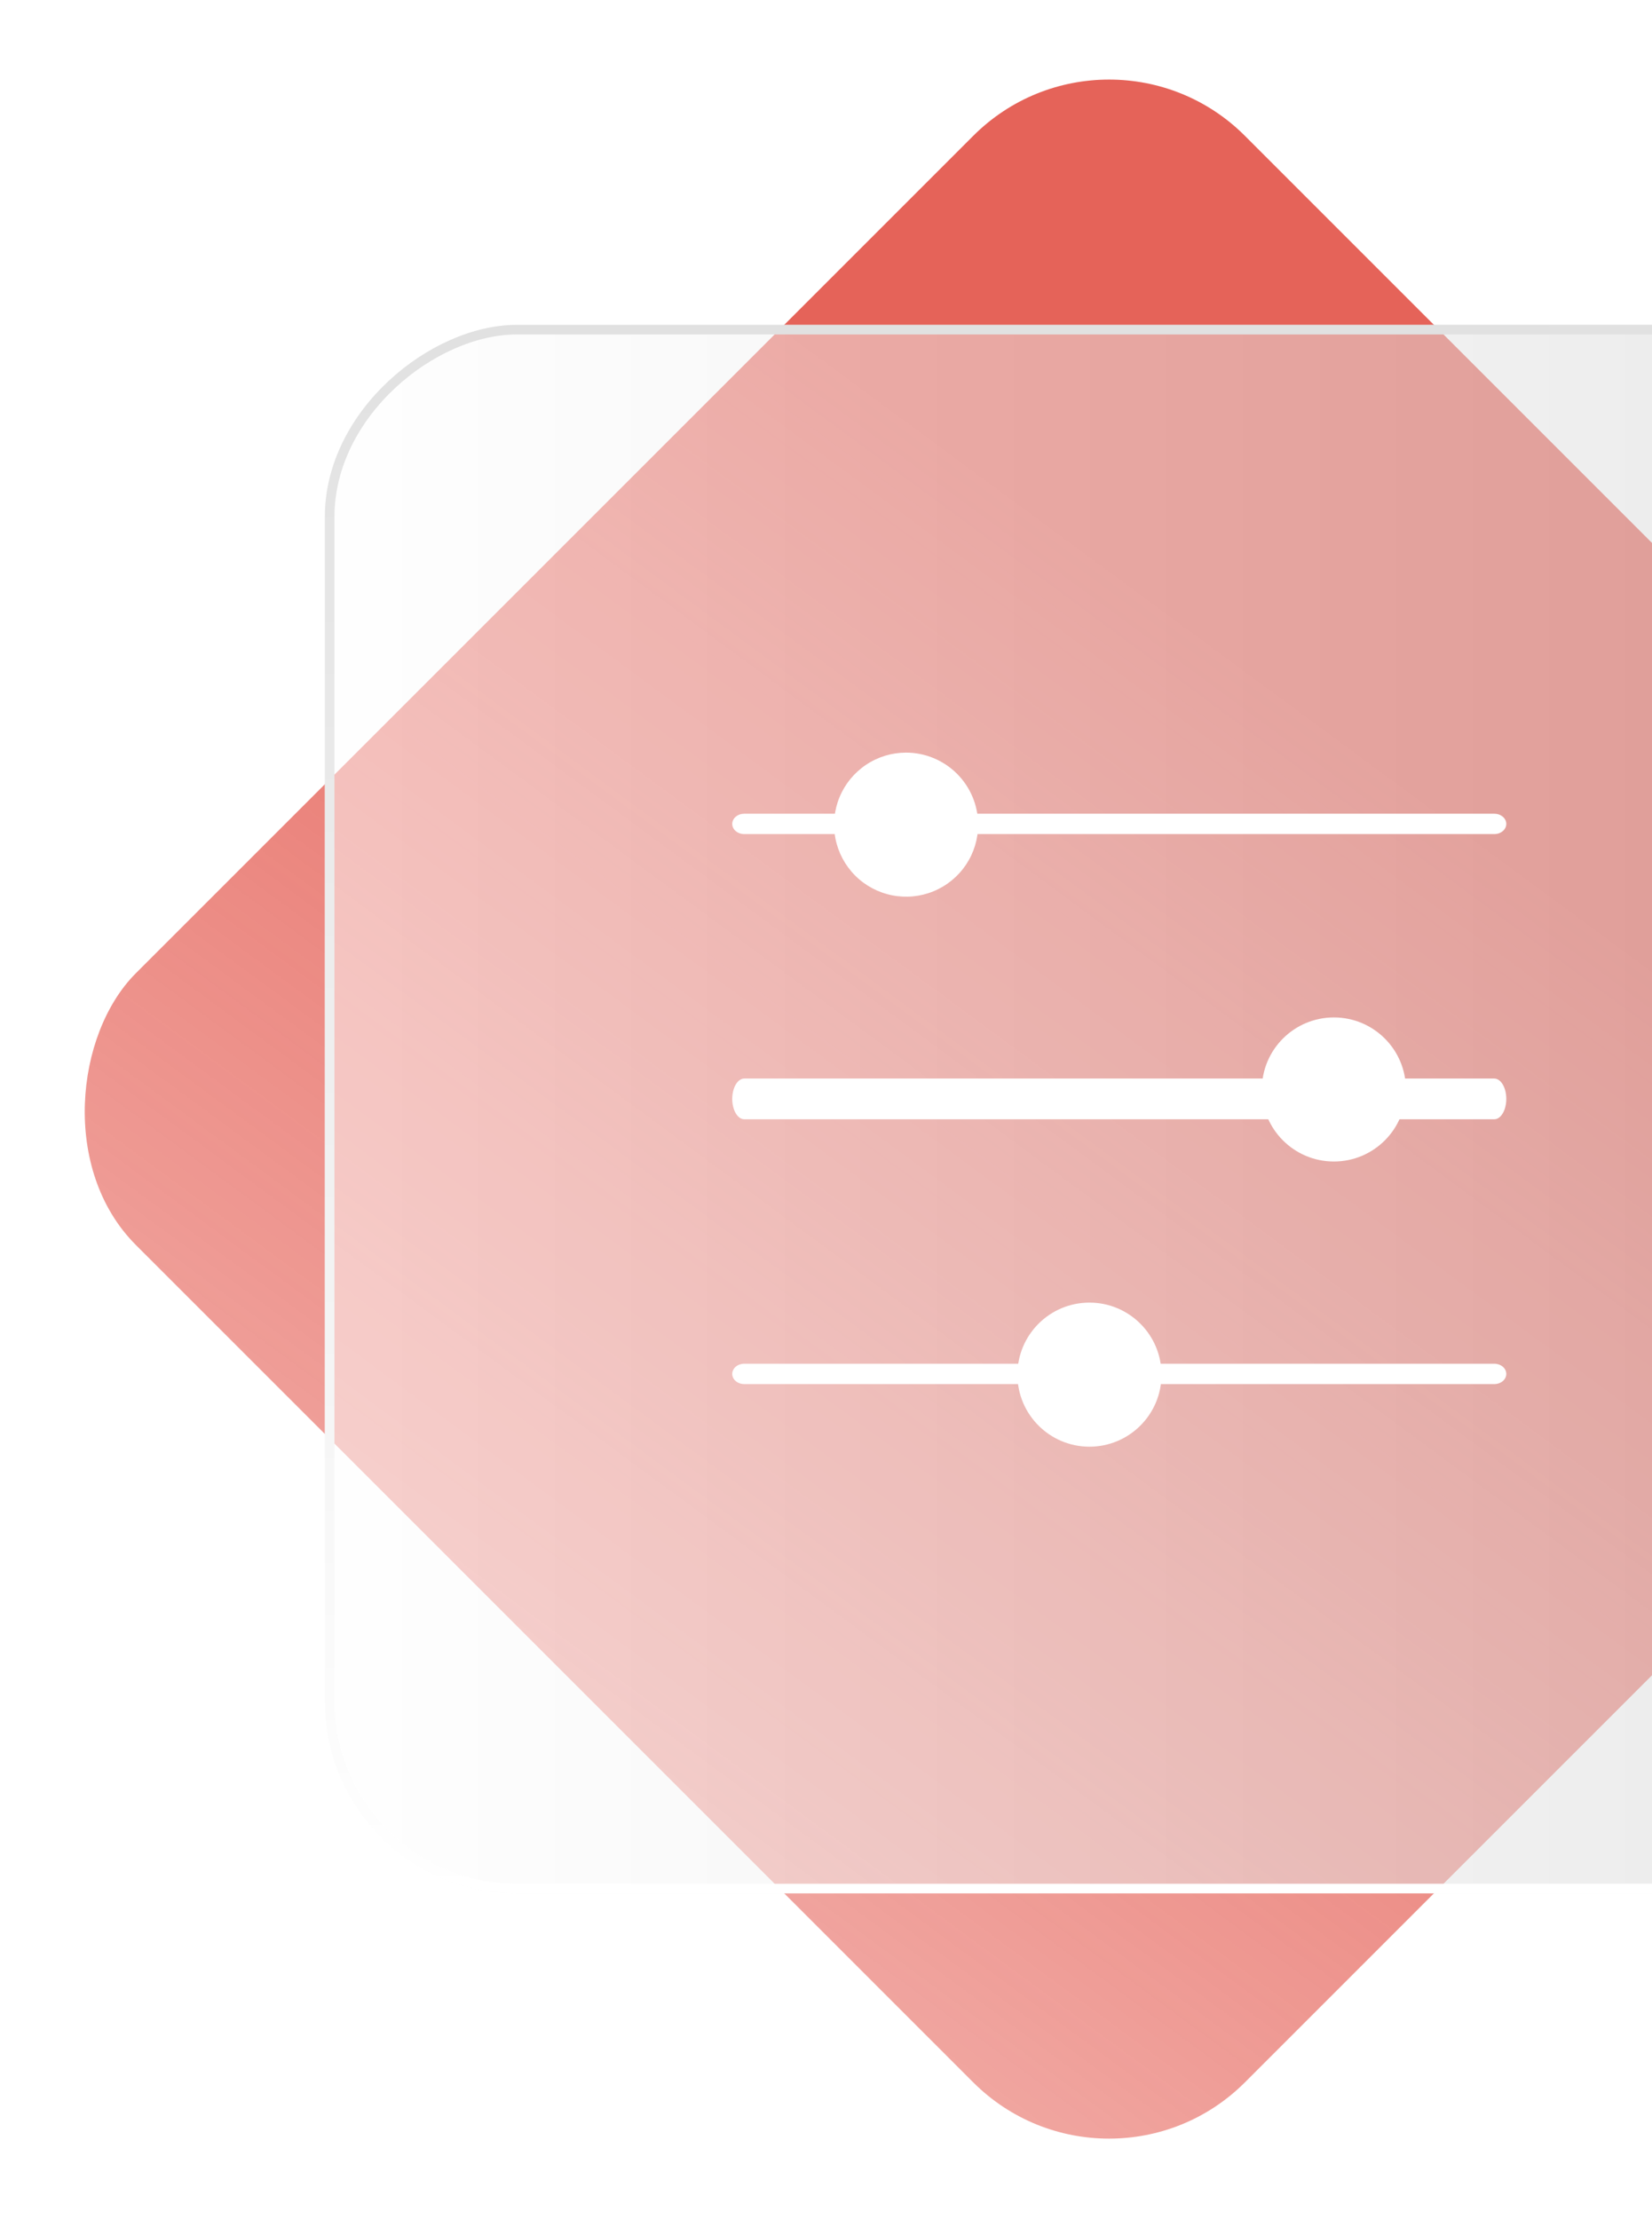
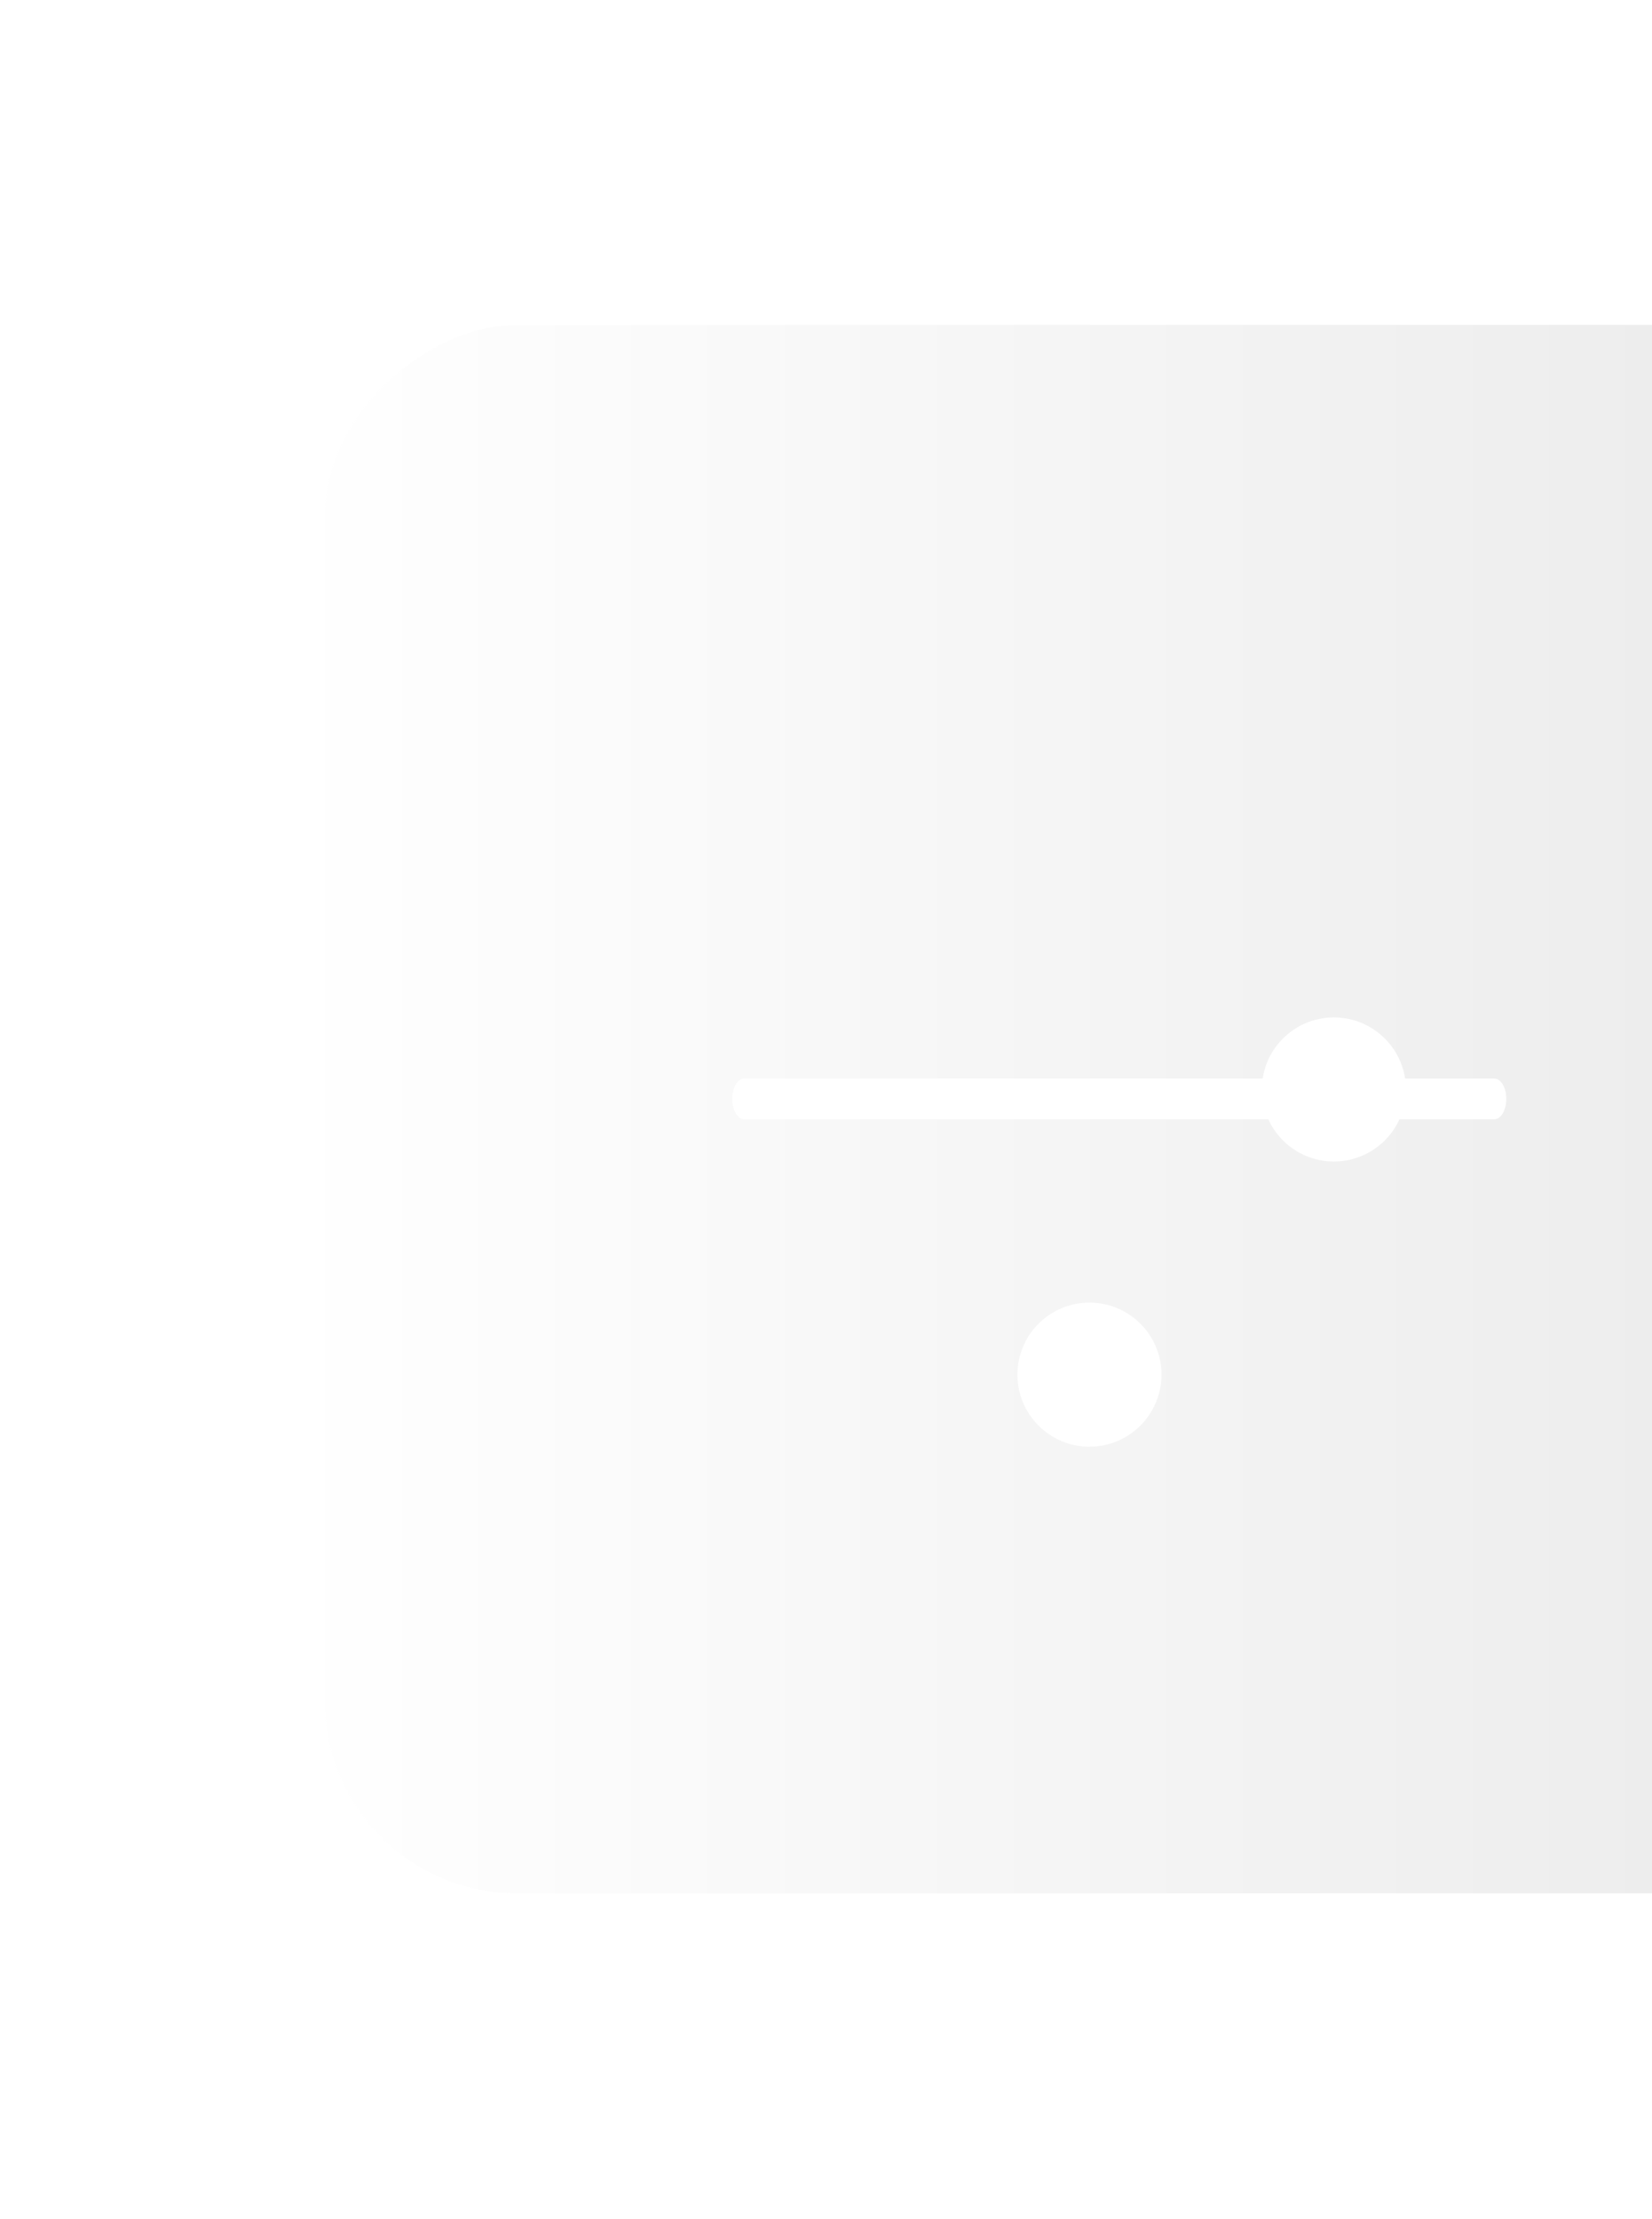
<svg xmlns="http://www.w3.org/2000/svg" width="172" height="231" viewBox="0 0 172 231" fill="none">
-   <rect x="115.473" width="163.304" height="163.304" rx="20" transform="rotate(45 115.473 0)" fill="url(#paint0_linear_316_13)" />
  <g filter="url(#filter0_b_316_13)">
    <rect x="197.125" y="33.821" width="163.304" height="163.304" rx="20" transform="rotate(90 197.125 33.821)" fill="url(#paint1_linear_316_13)" fill-opacity="0.5" />
-     <rect x="196.625" y="34.321" width="162.304" height="162.304" rx="19.5" transform="rotate(90 196.625 34.321)" stroke="url(#paint2_linear_316_13)" />
  </g>
-   <path d="M155.577 86.841H77.492C77.159 86.841 76.84 86.73 76.605 86.531C76.37 86.332 76.238 86.062 76.238 85.781C76.238 85.5 76.37 85.23 76.605 85.031C76.84 84.832 77.159 84.721 77.492 84.721H155.577C155.909 84.721 156.228 84.832 156.463 85.031C156.698 85.23 156.83 85.5 156.83 85.781C156.83 86.062 156.698 86.332 156.463 86.531C156.228 86.73 155.909 86.841 155.577 86.841Z" fill="white" />
-   <path d="M101.842 85.858C101.842 87.342 101.402 88.792 100.578 90.025C99.754 91.258 98.582 92.22 97.212 92.787C95.841 93.355 94.334 93.504 92.879 93.214C91.424 92.925 90.087 92.211 89.038 91.162C87.99 90.113 87.275 88.776 86.986 87.322C86.697 85.867 86.845 84.359 87.413 82.988C87.98 81.618 88.942 80.447 90.175 79.622C91.408 78.798 92.858 78.358 94.342 78.358C96.33 78.363 98.235 79.154 99.64 80.56C101.046 81.966 101.837 83.871 101.842 85.858Z" fill="white" />
  <path d="M155.577 116.534H77.492C77.159 116.534 76.84 116.31 76.605 115.912C76.37 115.515 76.238 114.975 76.238 114.413C76.238 113.85 76.37 113.311 76.605 112.913C76.84 112.515 77.159 112.292 77.492 112.292H155.577C155.909 112.292 156.228 112.515 156.463 112.913C156.698 113.311 156.83 113.85 156.83 114.413C156.83 114.975 156.698 115.515 156.463 115.912C156.228 116.31 155.909 116.534 155.577 116.534Z" fill="white" />
  <path d="M138.879 120.93C143.021 120.93 146.379 117.572 146.379 113.43C146.379 109.288 143.021 105.93 138.879 105.93C134.737 105.93 131.379 109.288 131.379 113.43C131.379 117.572 134.737 120.93 138.879 120.93Z" fill="white" />
-   <path d="M155.577 144.104H77.492C77.159 144.104 76.84 143.993 76.605 143.794C76.37 143.595 76.238 143.325 76.238 143.044C76.238 142.763 76.37 142.493 76.605 142.294C76.84 142.095 77.159 141.983 77.492 141.983H155.577C155.909 141.983 156.228 142.095 156.463 142.294C156.698 142.493 156.83 142.763 156.83 143.044C156.83 143.325 156.698 143.595 156.463 143.794C156.228 143.993 155.909 144.104 155.577 144.104Z" fill="white" />
  <path d="M113.43 150.621C117.572 150.621 120.93 147.263 120.93 143.121C120.93 138.979 117.572 135.621 113.43 135.621C109.288 135.621 105.93 138.979 105.93 143.121C105.93 147.263 109.288 150.621 113.43 150.621Z" fill="white" />
  <defs>
    <filter id="filter0_b_316_13" x="19.82" y="19.821" width="191.305" height="191.305" filterUnits="userSpaceOnUse" color-interpolation-filters="sRGB">
      <feFlood flood-opacity="0" result="BackgroundImageFix" />
      <feGaussianBlur in="BackgroundImageFix" stdDeviation="7" />
      <feComposite in2="SourceAlpha" operator="in" result="effect1_backgroundBlur_316_13" />
      <feBlend mode="normal" in="SourceGraphic" in2="effect1_backgroundBlur_316_13" result="shape" />
    </filter>
    <linearGradient id="paint0_linear_316_13" x1="175.949" y1="38.519" x2="199.991" y2="197.618" gradientUnits="userSpaceOnUse">
      <stop stop-color="#DF3C30" stop-opacity="0.8" />
      <stop offset="1" stop-color="#DF3C30" stop-opacity="0.4" />
    </linearGradient>
    <linearGradient id="paint1_linear_316_13" x1="278.777" y1="33.821" x2="278.777" y2="197.126" gradientUnits="userSpaceOnUse">
      <stop stop-color="#D6D6D6" />
      <stop offset="1" stop-color="white" />
    </linearGradient>
    <linearGradient id="paint2_linear_316_13" x1="197.125" y1="115.473" x2="360.429" y2="115.473" gradientUnits="userSpaceOnUse">
      <stop stop-color="#E1E1E1" />
      <stop offset="1" stop-color="white" />
    </linearGradient>
  </defs>
</svg>